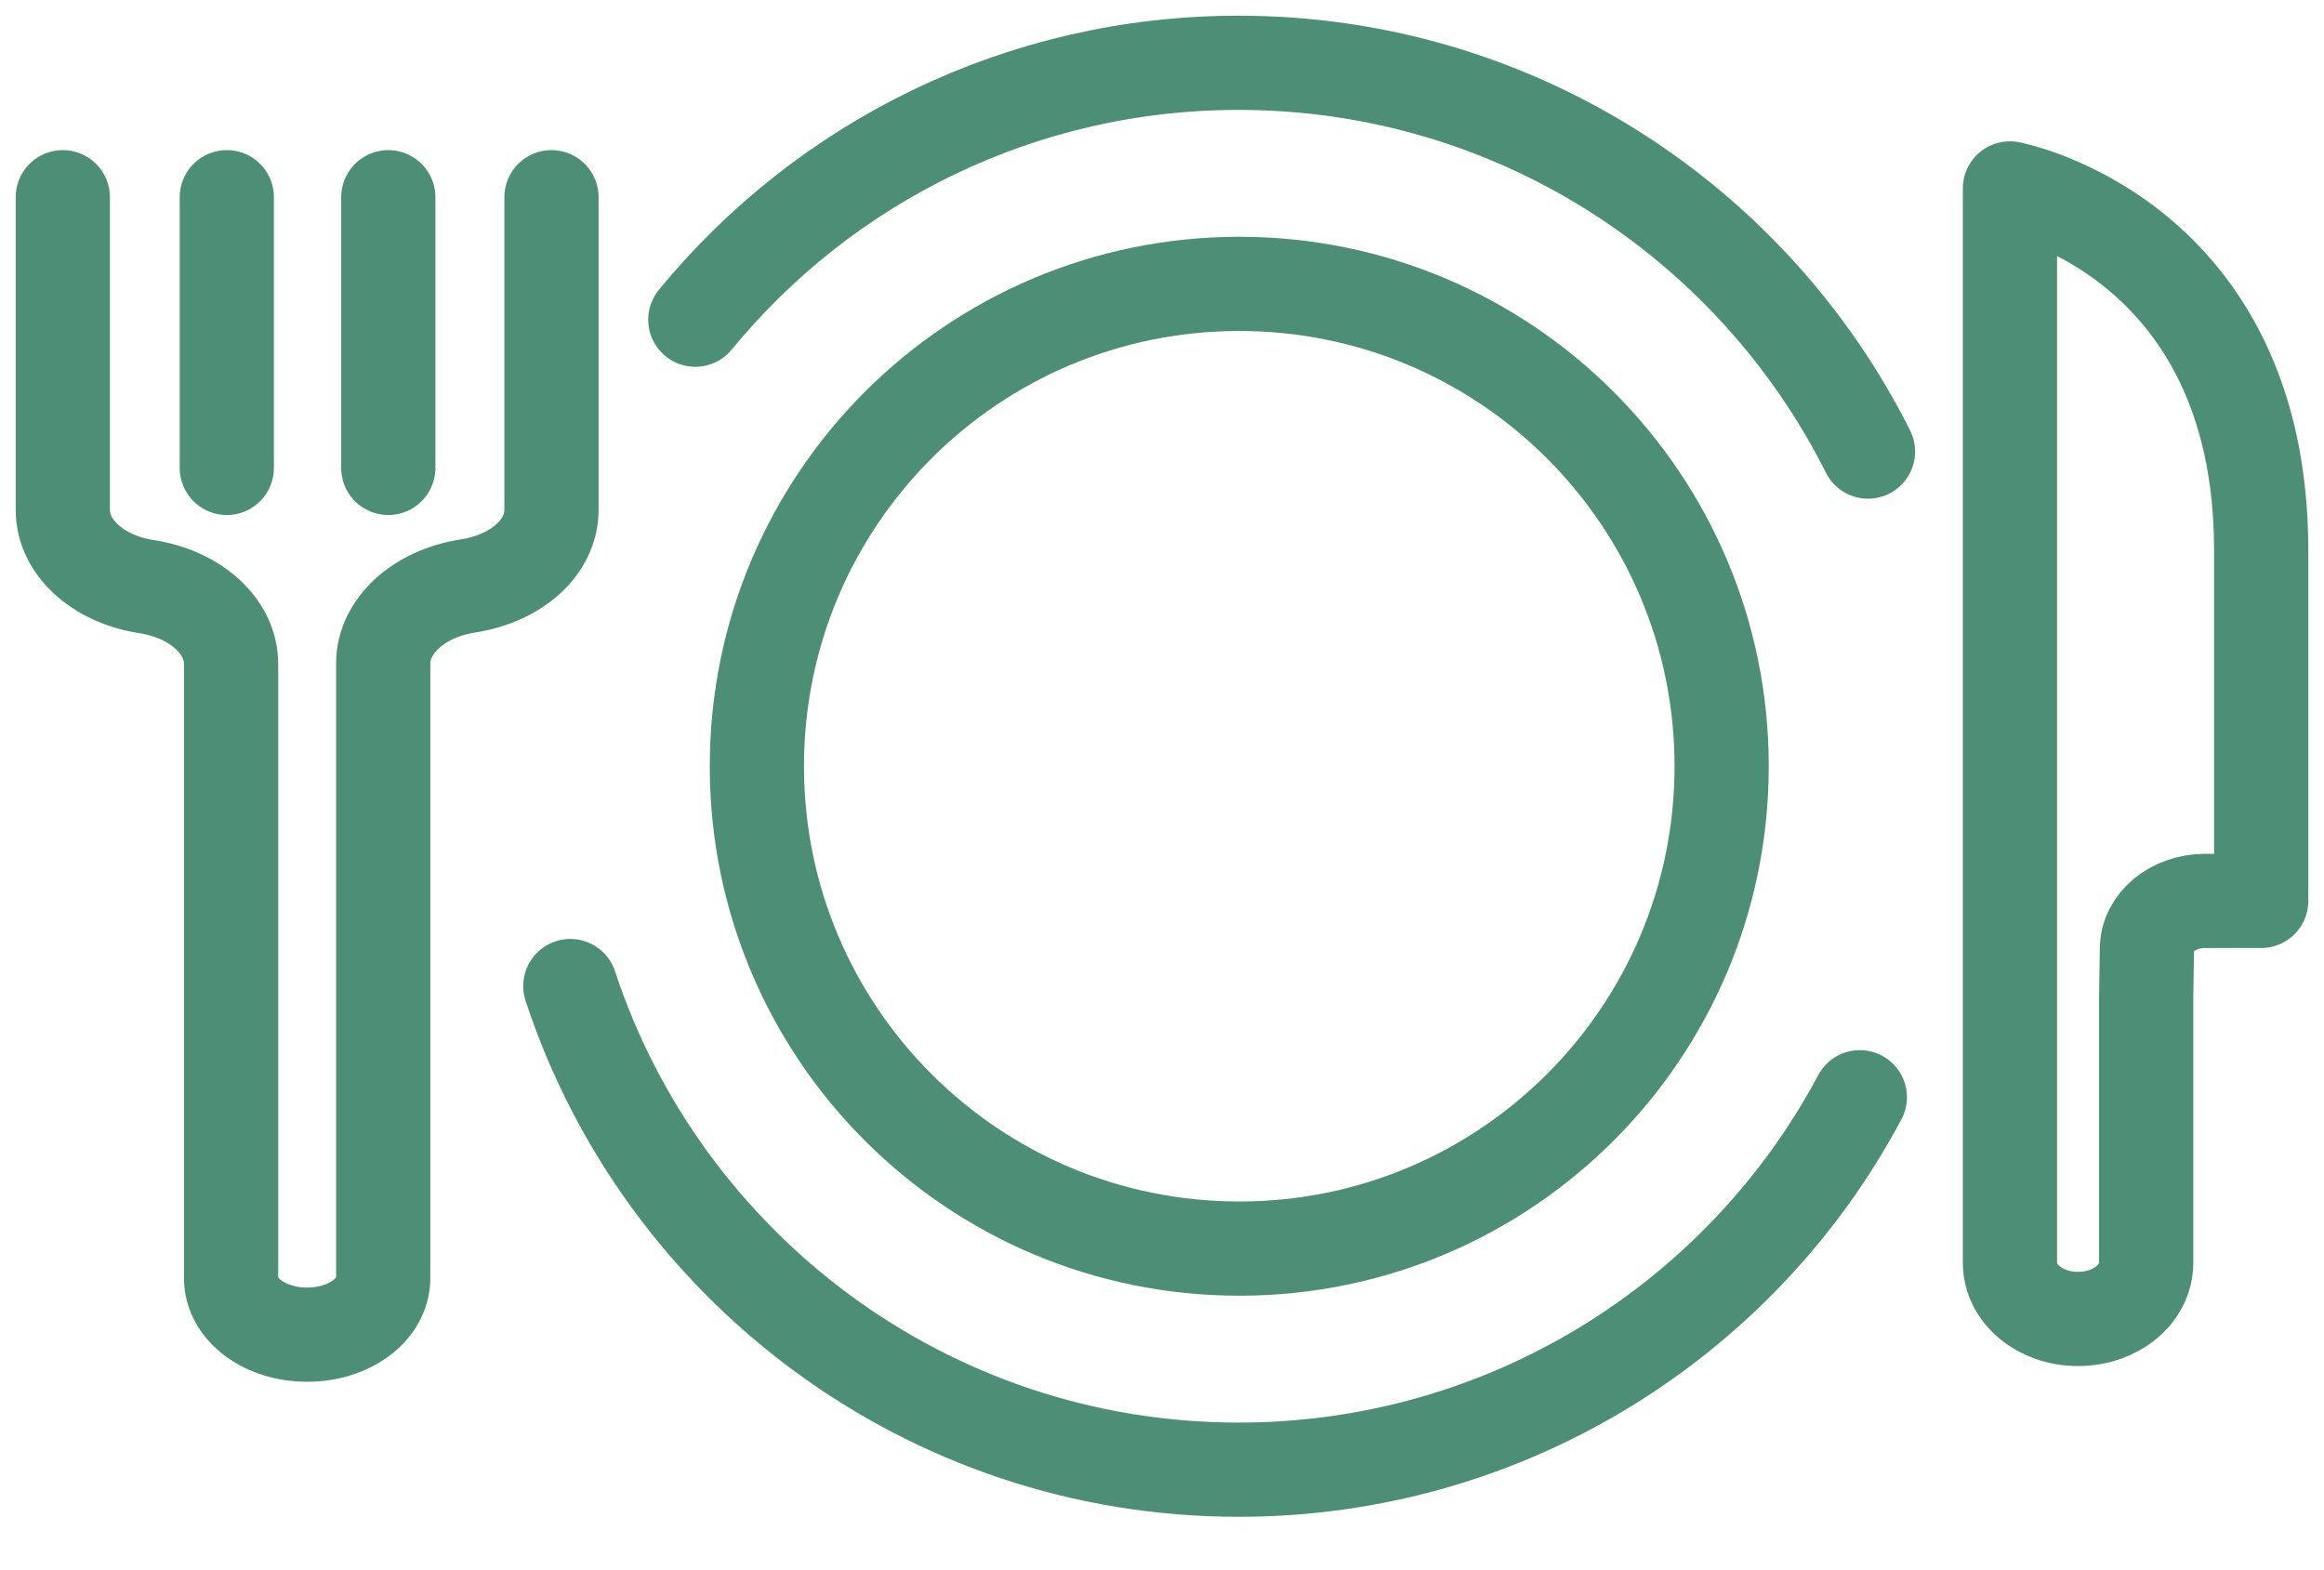
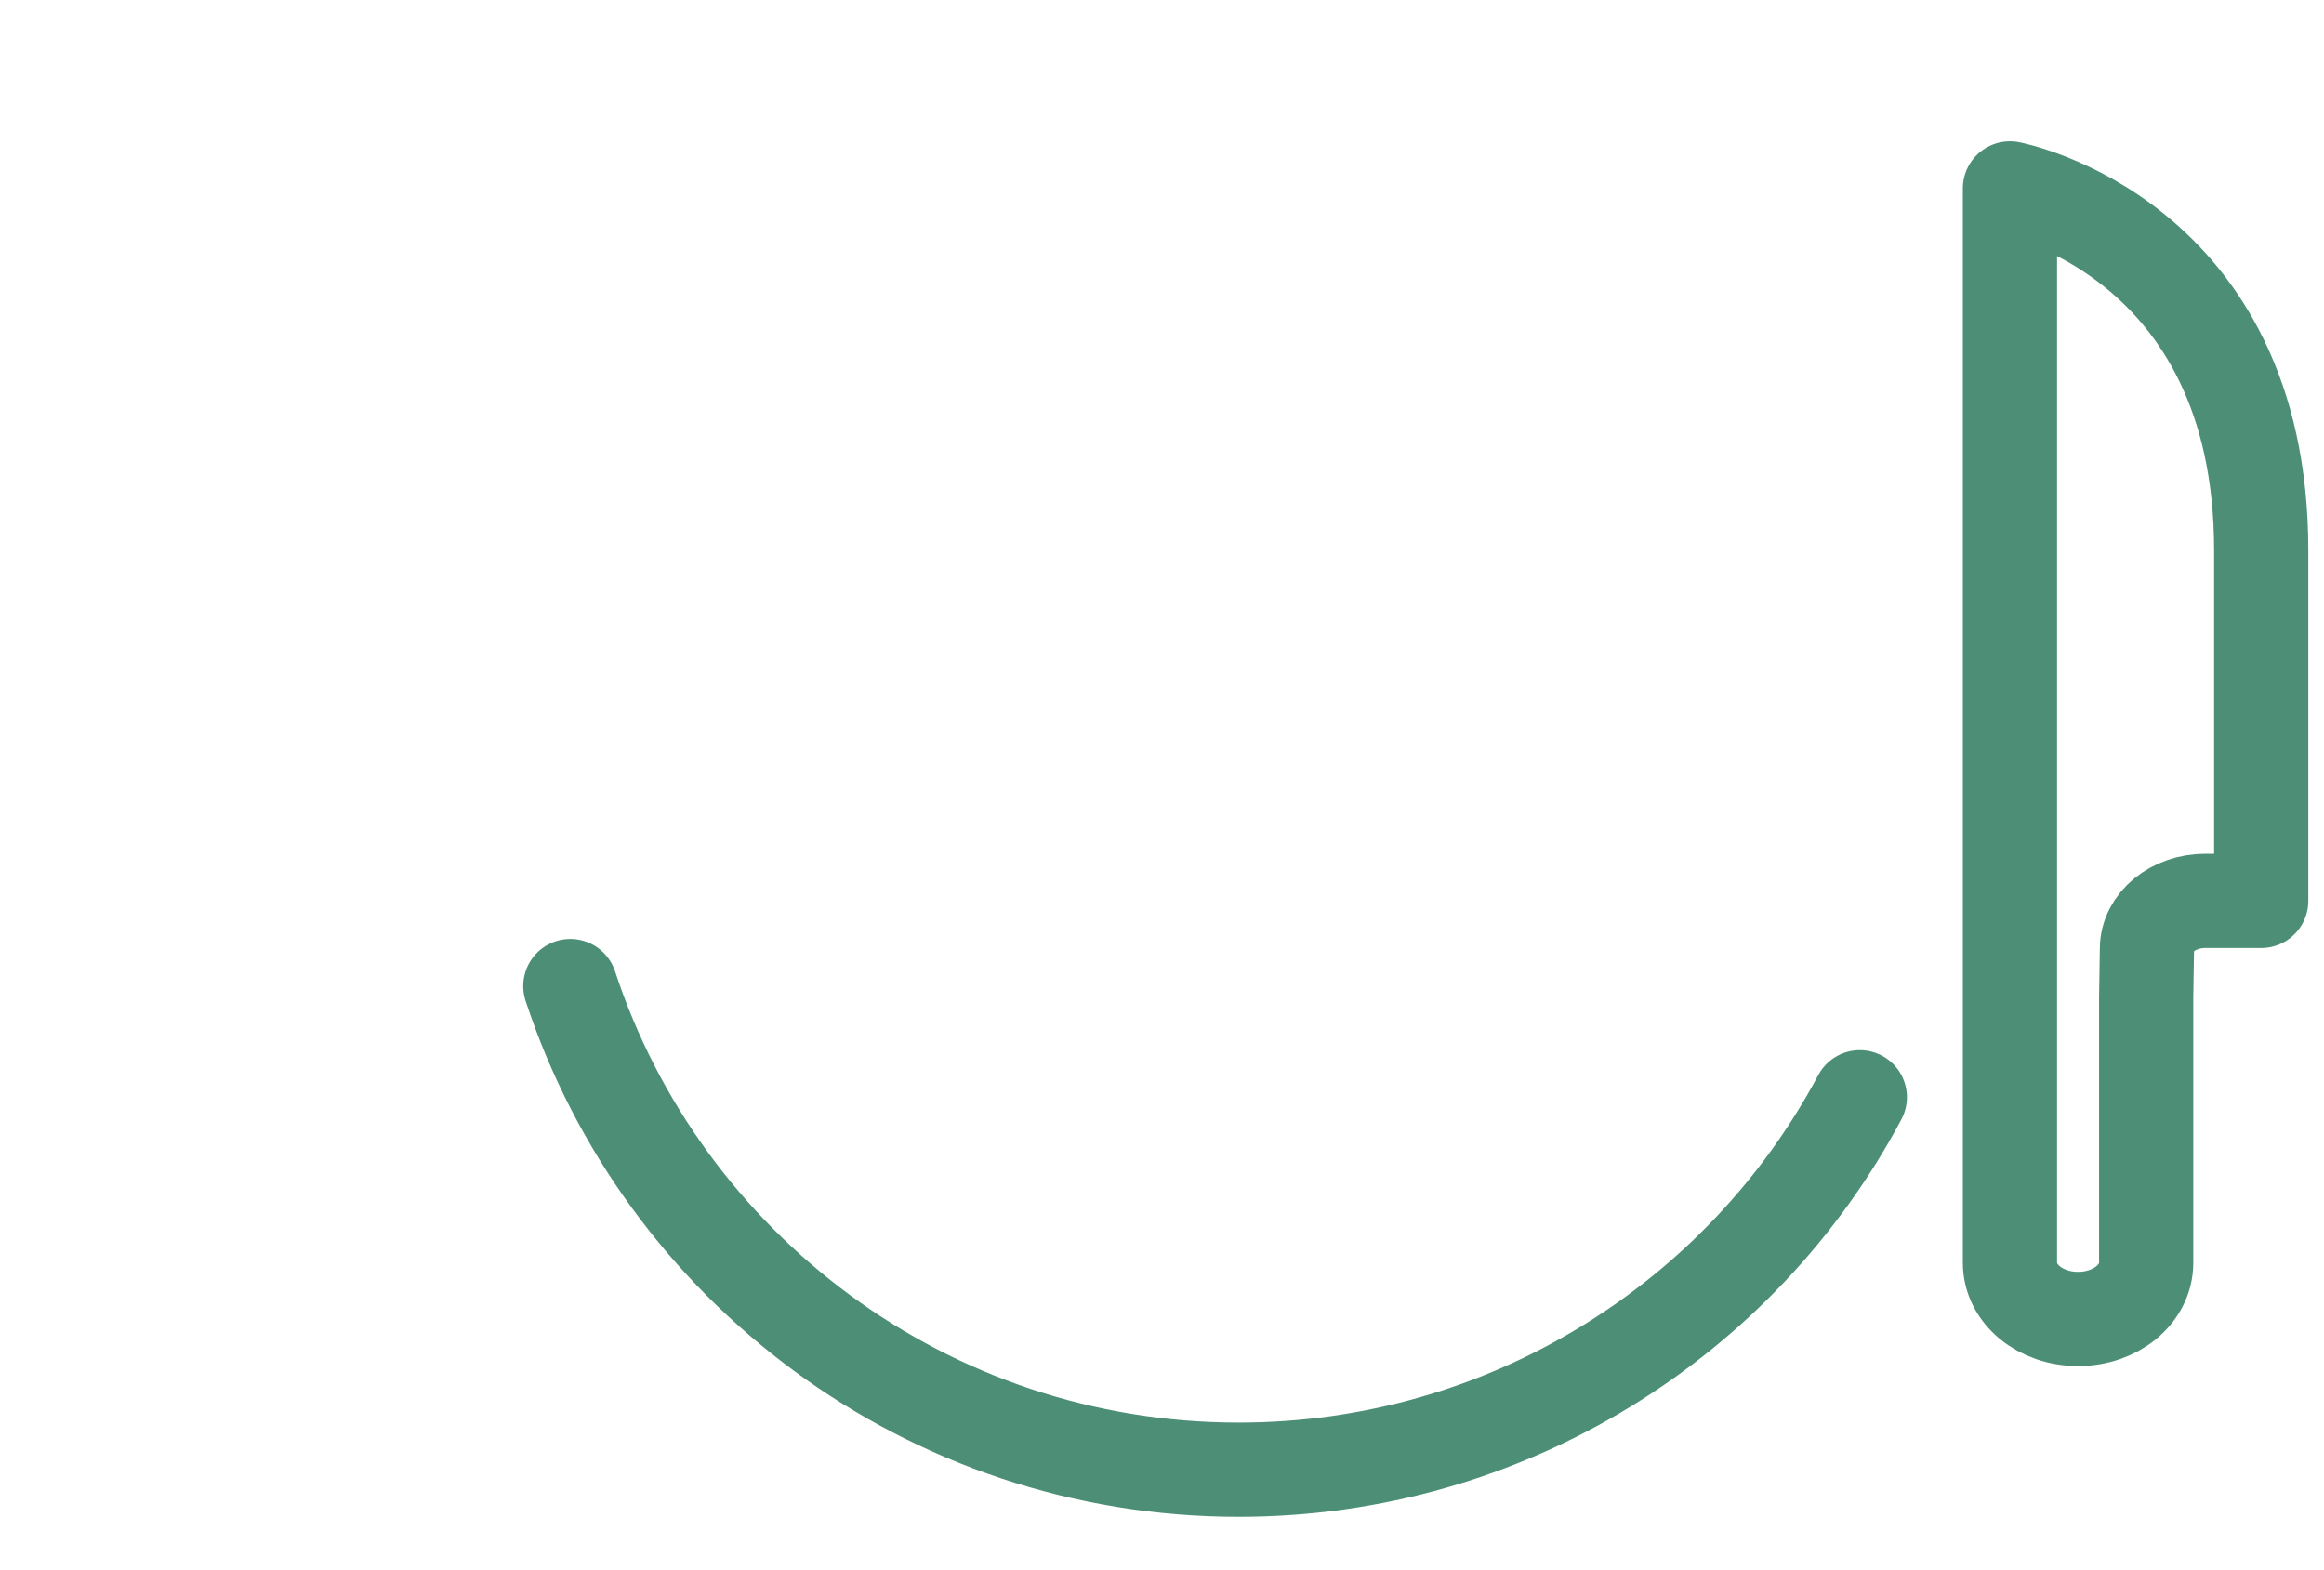
<svg xmlns="http://www.w3.org/2000/svg" width="37" height="25" viewBox="0 0 37 25" fill="none">
-   <path d="M8.78 3.14V8.12C8.78 8.71 8.228 9.21 7.447 9.33C6.667 9.45 6.101 9.97 6.101 10.56C6.101 13.74 6.101 20.35 6.101 20.35C6.101 20.85 5.563 21.25 4.89 21.25C4.217 21.25 3.679 20.85 3.679 20.35V10.57C3.679 9.97 3.113 9.46 2.333 9.34C1.552 9.22 1 8.71 1 8.12V3.14" stroke="#4D8F76" stroke-width="1.5" stroke-miterlimit="10" stroke-linecap="round" stroke-linejoin="round" />
-   <path d="M3.611 3.14V7.45" stroke="#4D8F76" stroke-width="1.5" stroke-miterlimit="10" stroke-linecap="round" stroke-linejoin="round" />
-   <path d="M6.182 3.14V7.45" stroke="#4D8F76" stroke-width="1.5" stroke-miterlimit="10" stroke-linecap="round" stroke-linejoin="round" />
  <path d="M34.169 15.884C34.169 19.043 34.169 20.106 34.169 20.106C34.169 20.603 33.687 21 33.084 21C32.482 21 32 20.603 32 20.106V12.417V3C32 3 36 3.755 36 8.762V14.344H35.108C34.602 14.344 34.181 14.682 34.181 15.109L34.169 15.884Z" stroke="#4D8F76" stroke-width="1.5" stroke-miterlimit="10" stroke-linecap="round" stroke-linejoin="round" />
  <path d="M29.61 17.47C27.73 21 24 23.4 19.72 23.4C14.76 23.4 10.55 20.17 9.08 15.7" stroke="#4D8F76" stroke-width="1.5" stroke-miterlimit="10" stroke-linecap="round" stroke-linejoin="round" />
-   <path d="M11.07 5.09C13.12 2.59 16.24 1 19.72 1C24.1 1 27.9 3.52 29.74 7.19" stroke="#4D8F76" stroke-width="1.5" stroke-miterlimit="10" stroke-linecap="round" stroke-linejoin="round" />
-   <path d="M19.73 19.88C23.971 19.88 27.41 16.442 27.41 12.2C27.41 7.958 23.971 4.52 19.73 4.52C15.488 4.52 12.05 7.958 12.05 12.2C12.05 16.442 15.488 19.88 19.73 19.88Z" stroke="#4D8F76" stroke-width="1.5" stroke-miterlimit="10" stroke-linecap="round" stroke-linejoin="round" />
</svg>